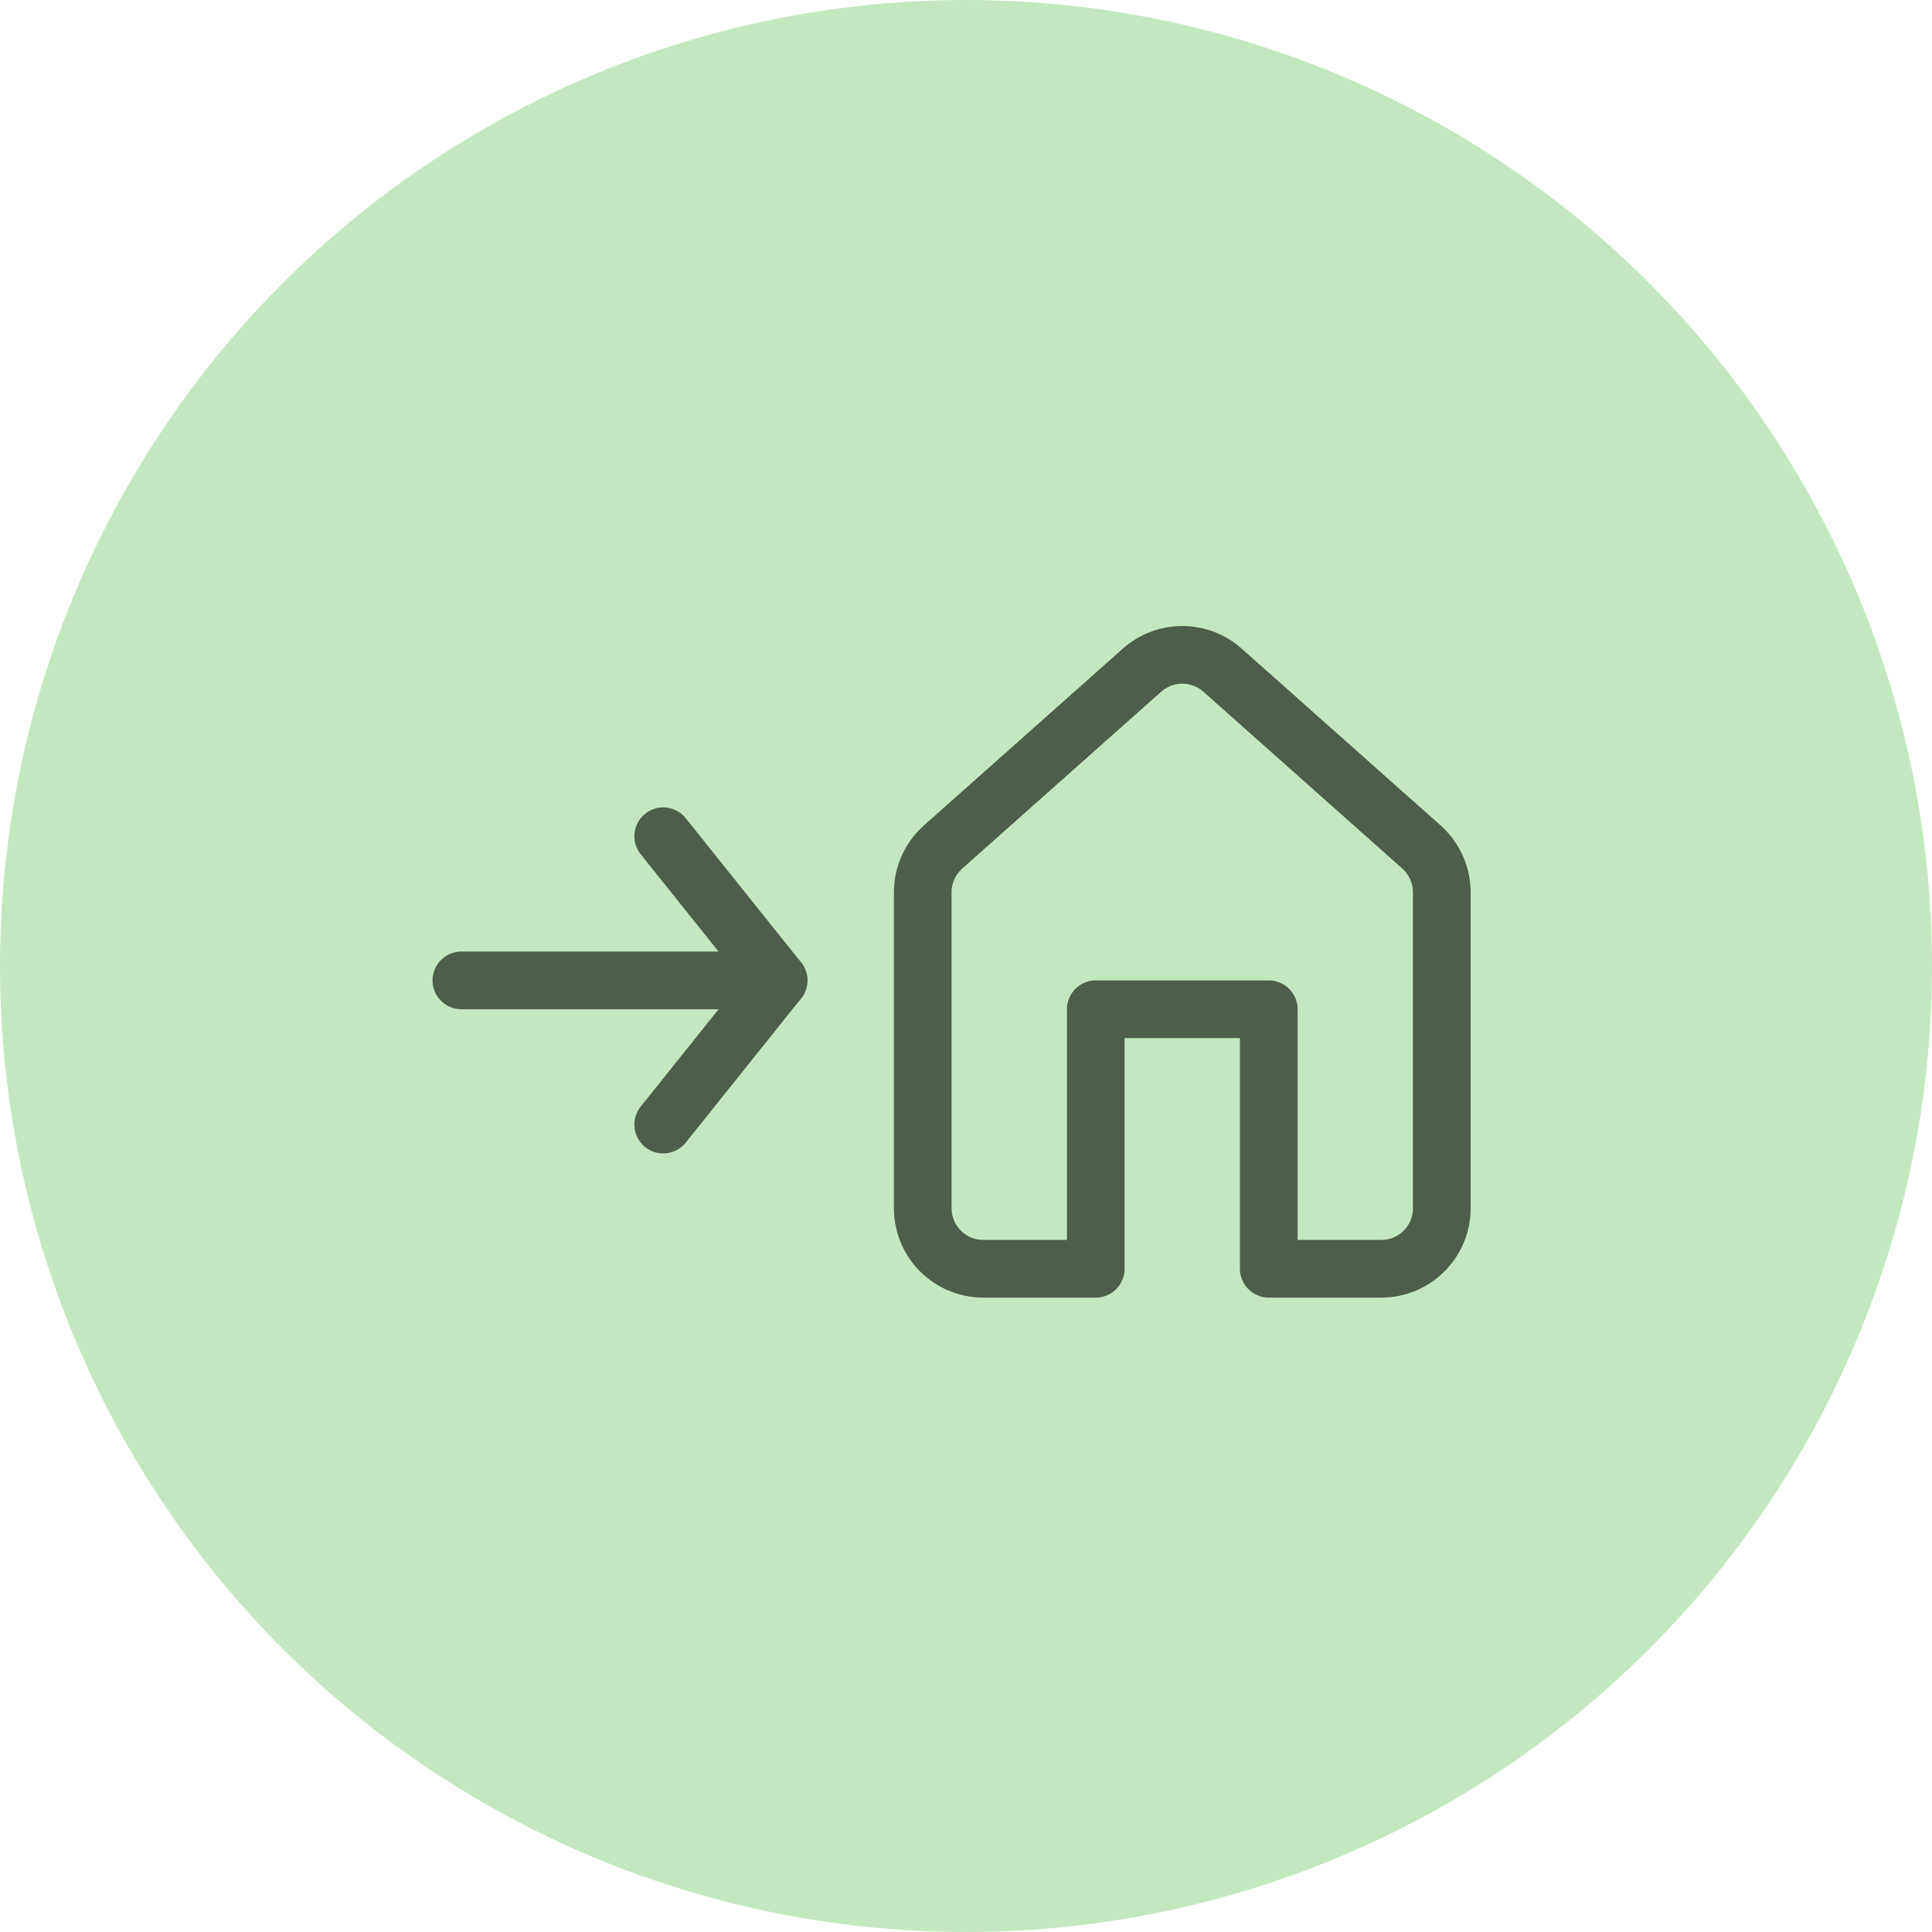
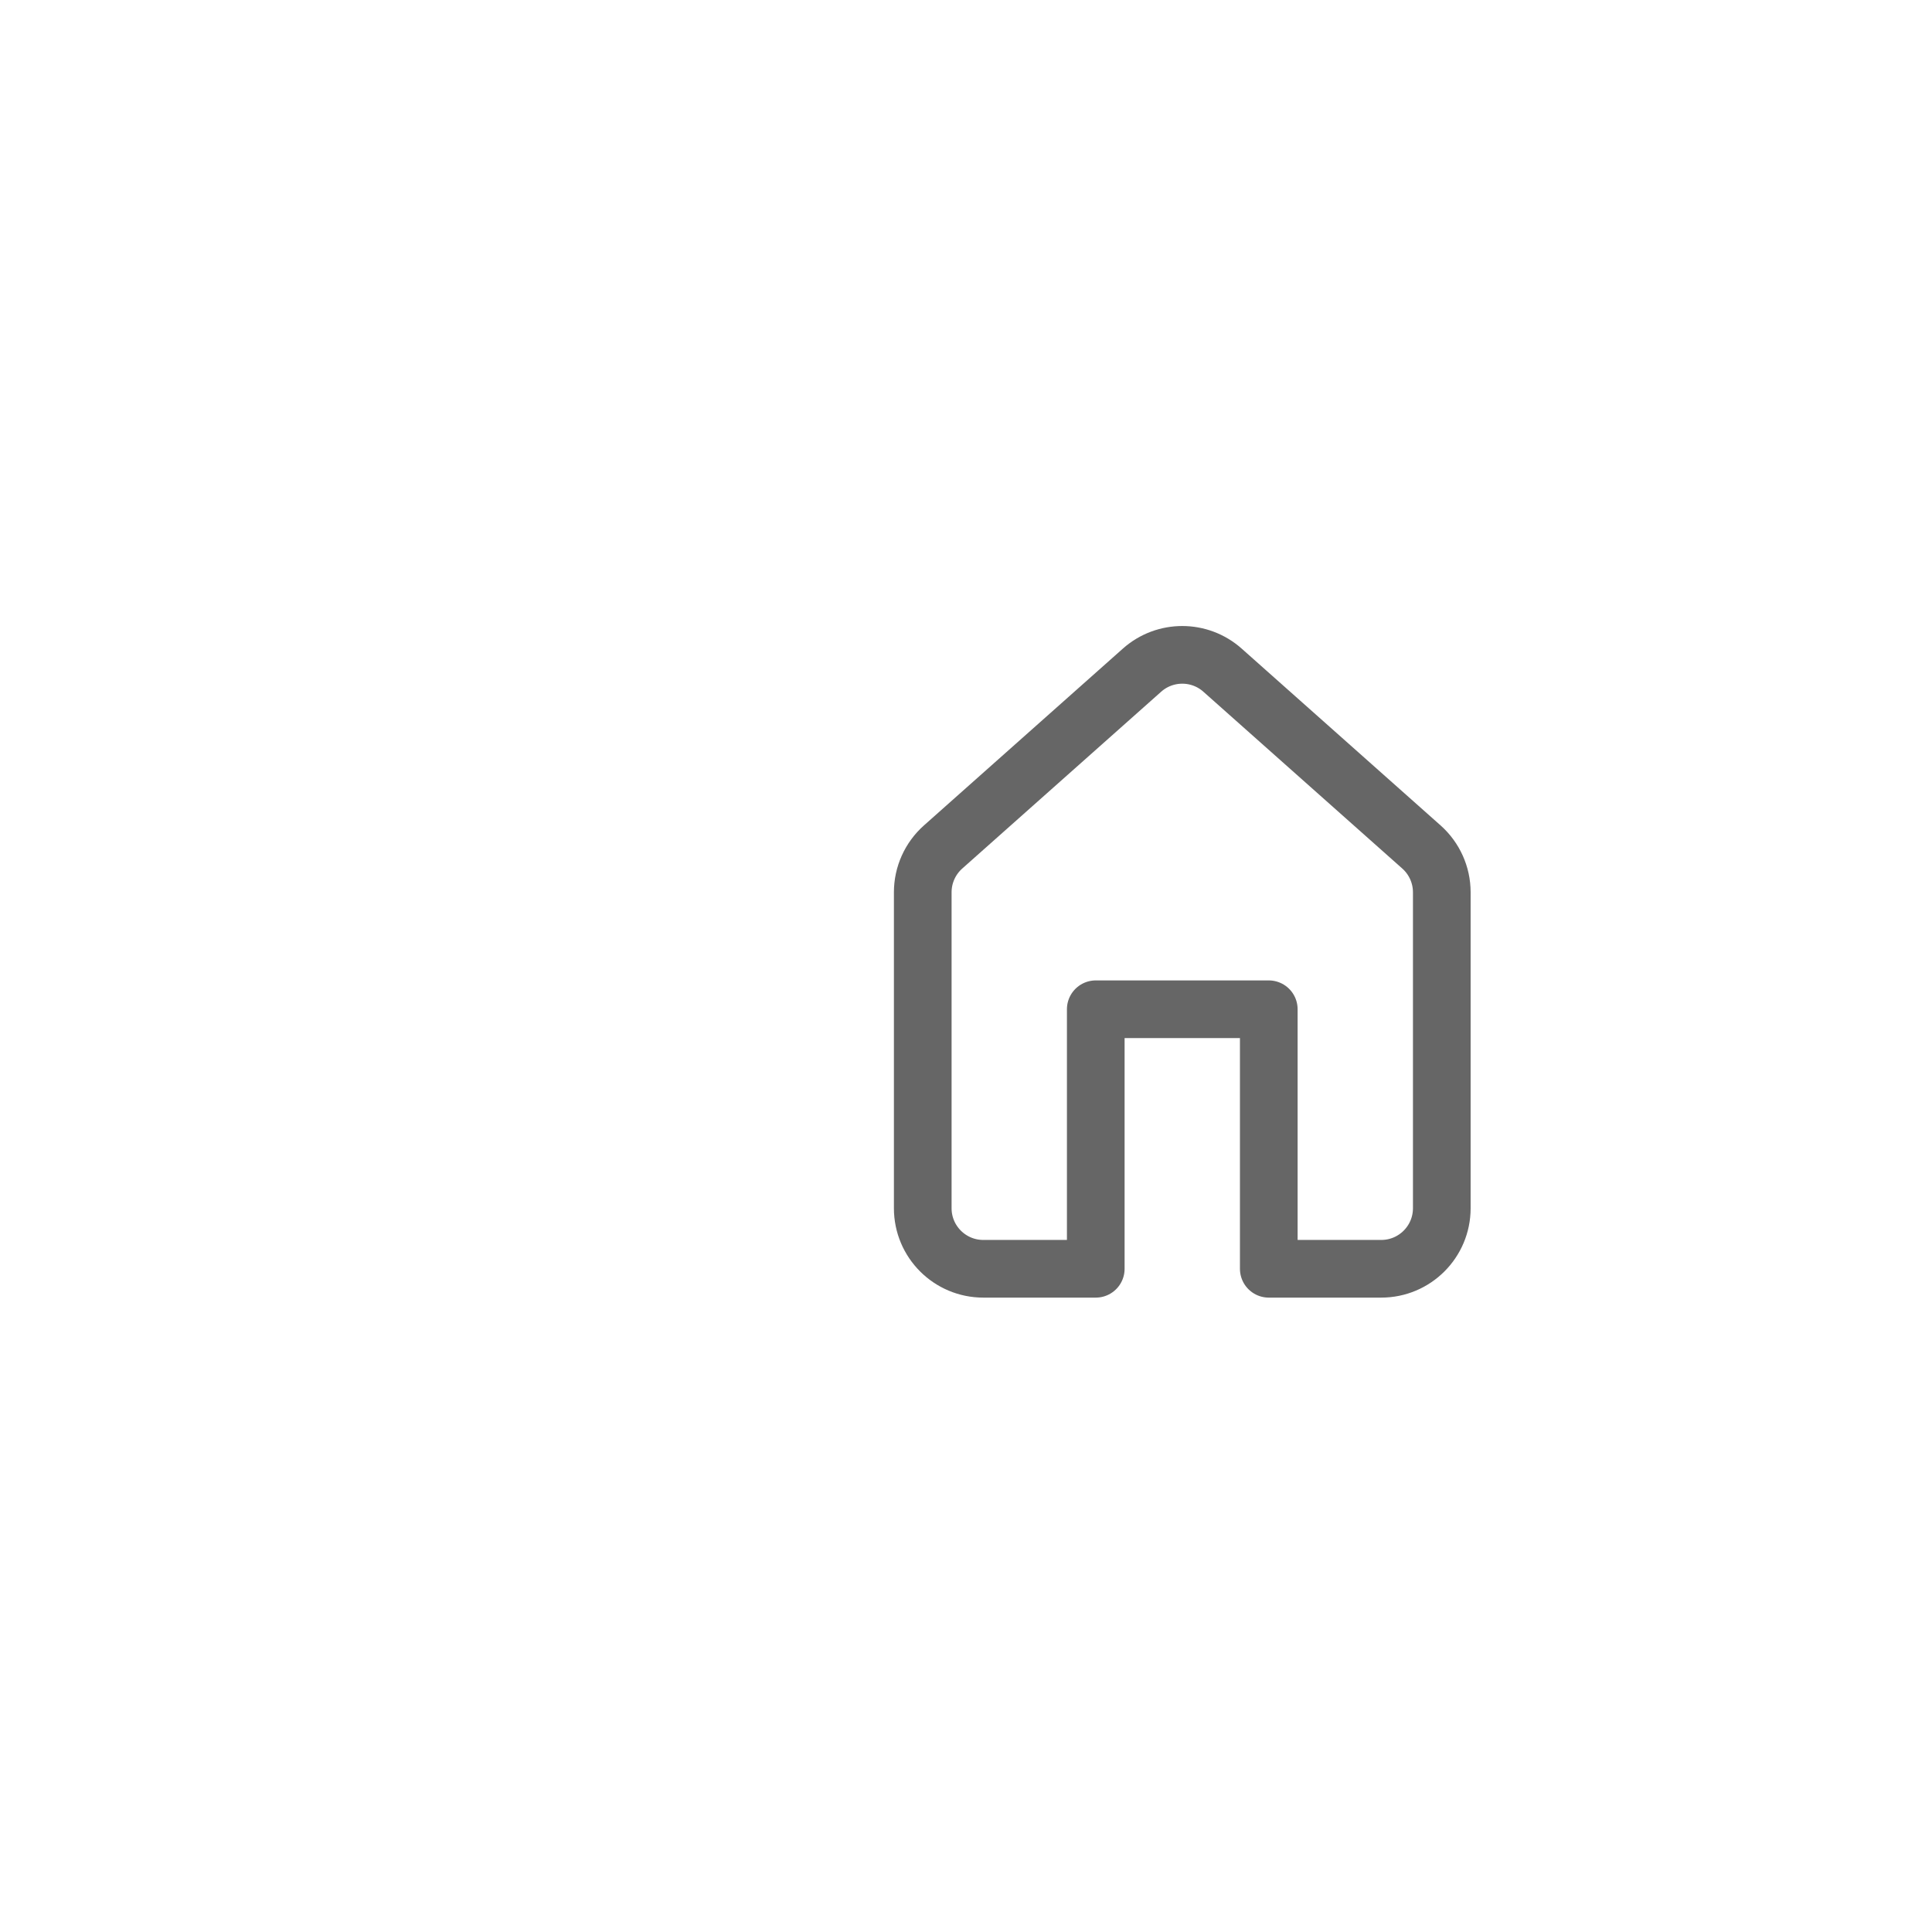
<svg xmlns="http://www.w3.org/2000/svg" width="67" height="67" viewBox="0 0 67 67">
  <g fill="none" fill-rule="evenodd">
-     <circle cx="33.5" cy="33.5" r="33.5" fill="#C3E8BF" />
    <path stroke="#000" stroke-linejoin="round" stroke-width="2" d="M42.395 23.24l6.9 6.133c.448.399.705.97.705 1.57V41.9c0 1.16-.94 2.1-2.1 2.1H44v-9h-6v9h-3.9c-1.16 0-2.1-.94-2.1-2.1V30.943c0-.6.257-1.171.705-1.57l6.9-6.133c.795-.707 1.995-.707 2.79 0z" opacity=".6" />
    <g stroke="#000" stroke-linecap="round" stroke-width="2" opacity=".6">
-       <path stroke-linejoin="round" d="M7 10L11 5 7 0" transform="translate(16 29)" />
-       <path d="M0 5L11 5" transform="translate(16 29)" />
-     </g>
+       </g>
  </g>
</svg>